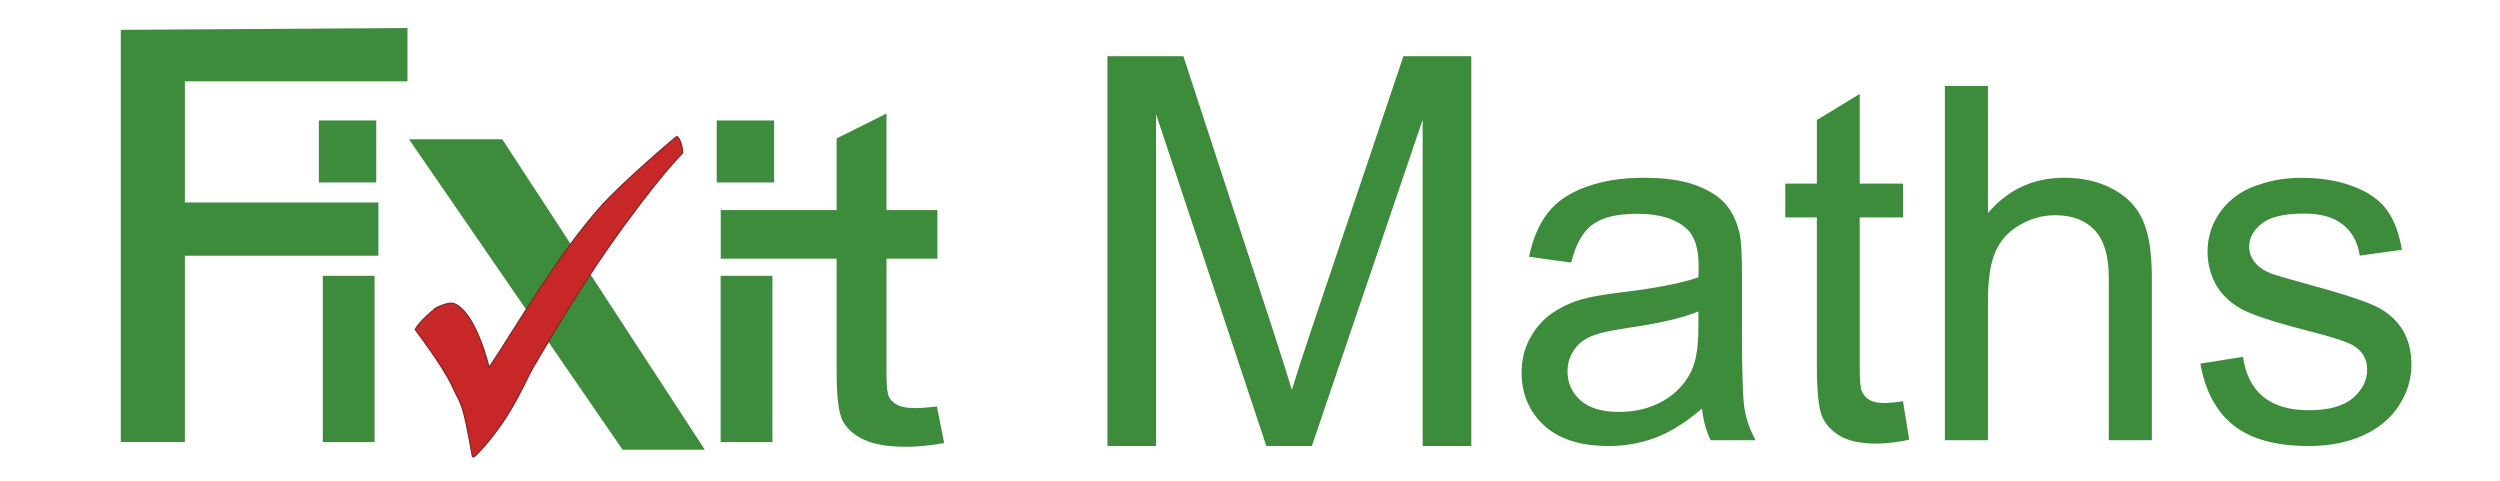
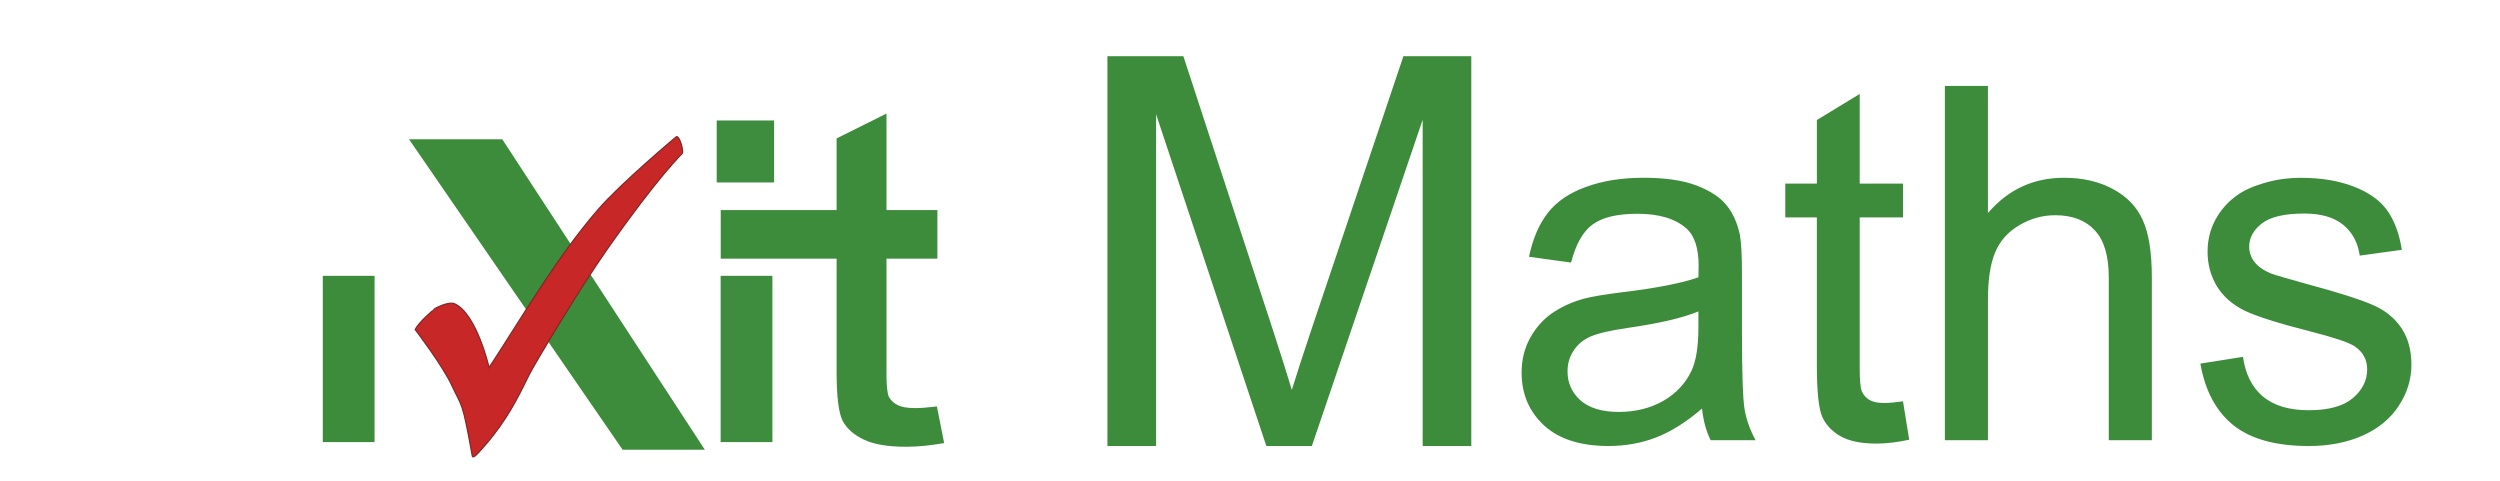
<svg xmlns="http://www.w3.org/2000/svg" xmlns:ns1="http://www.inkscape.org/namespaces/inkscape" xmlns:ns2="http://sodipodi.sourceforge.net/DTD/sodipodi-0.dtd" width="130mm" height="25mm" viewBox="0 0 130 25" version="1.1" id="svg4505" ns1:version="0.92.1 r15371" ns2:docname="logo.svg">
  <defs id="defs4499" />
  <ns2:namedview id="base" pagecolor="#ffffff" bordercolor="#666666" borderopacity="1.0" ns1:pageopacity="0.0" ns1:pageshadow="2" ns1:zoom="1.979899" ns1:cx="168.27929" ns1:cy="-76.14289" ns1:document-units="mm" ns1:current-layer="layer1" showgrid="false" ns1:window-width="1920" ns1:window-height="1017" ns1:window-x="-8" ns1:window-y="-8" ns1:window-maximized="1" />
  <g ns1:label="Layer 1" ns1:groupmode="layer" id="layer1" transform="translate(-10.216,-267.152)" style="display:inline">
    <g aria-label="M" transform="matrix(0.989,0,0,1.011,6.281,-1.208)" style="font-style:normal;font-weight:normal;font-size:28.008px;line-height:1.25;font-family:sans-serif;letter-spacing:0px;word-spacing:0px;display:inline;fill:#3c8c3c;fill-opacity:1;stroke:none;stroke-width:0.7" id="text5068">
      <g transform="translate(20.918)" style="font-style:normal;font-weight:normal;font-size:28.008px;line-height:1.25;font-family:sans-serif;letter-spacing:0px;word-spacing:0px;opacity:0.99;fill:#3c8c3c;fill-opacity:1;stroke:none;stroke-width:0.7" id="g5108-7">
        <rect y="271.769" x="20.876" height="2.924" width="2.753" id="rect5089-9" style="fill:#3c8c3c;fill-opacity:1;stroke:#3c8c3c;stroke-width:0.265;stroke-miterlimit:4;stroke-dasharray:none;stroke-opacity:1" />
        <rect y="279.83" x="21.153" height="8.146" width="2.317" id="rect5089-7-6" style="font-style:normal;font-weight:normal;font-size:28.008px;line-height:1.25;font-family:sans-serif;letter-spacing:0px;word-spacing:0px;fill:#3c8c3c;fill-opacity:1;stroke:#3c8c3c;stroke-width:0.406;stroke-miterlimit:4;stroke-dasharray:none;stroke-opacity:1" />
      </g>
      <g aria-label="t" transform="scale(1.112,0.9)" style="font-style:normal;font-variant:normal;font-weight:normal;font-stretch:normal;font-size:26.942px;line-height:1.25;font-family:Arial;-inkscape-font-specification:'Arial, Normal';font-variant-ligatures:normal;font-variant-caps:normal;font-variant-numeric:normal;font-feature-settings:normal;text-align:start;letter-spacing:0px;word-spacing:0px;writing-mode:lr-tb;text-anchor:start;fill:#3c8c3c;fill-opacity:1;stroke:none;stroke-width:0.472" id="text5133">
        <path style="fill:#3c8c3c;fill-opacity:1;stroke:#3c8c3c;stroke-width:0.265px;stroke-linecap:butt;stroke-linejoin:miter;stroke-opacity:1" d="m 23.144,303.024 h 4.104 l 9.434,17.478 h -3.589 z" id="path5211" ns1:connector-curvature="0" />
        <path style="font-style:normal;font-variant:normal;font-weight:normal;font-stretch:normal;font-size:26.942px;font-family:Arial;-inkscape-font-specification:'Arial, Normal';font-variant-ligatures:normal;font-variant-caps:normal;font-variant-numeric:normal;font-feature-settings:normal;text-align:start;writing-mode:lr-tb;text-anchor:start;fill:#3c8c3c;fill-opacity:1;stroke-width:1.782" d="m 188.77,1035.816 -9.785,4.885 v 14.072 h -22.738 v 9.541 h 22.738 v 22.246 c 0,4.885 0.401,8.097 1.203,9.635 0.802,1.508 2.187,2.729 4.154,3.664 1.968,0.935 4.738,1.4 8.309,1.4 2.186,0 4.664,-0.24 7.434,-0.723 l -1.422,-7.191 c -1.786,0.211 -3.225,0.316 -4.318,0.316 -1.458,0 -2.587,-0.196 -3.389,-0.588 -0.765,-0.392 -1.329,-0.919 -1.693,-1.582 -0.328,-0.663 -0.492,-2.157 -0.492,-4.479 v -22.699 h 9.986 v -9.541 h -9.986 z" transform="scale(0.241,0.291)" id="path5205" ns1:connector-curvature="0" />
      </g>
      <path id="path5079" style="font-style:normal;font-variant:normal;font-weight:normal;font-stretch:normal;font-size:28.008px;font-family:Arial;-inkscape-font-specification:'Arial, Normal';font-variant-ligatures:normal;font-variant-caps:normal;font-variant-numeric:normal;font-feature-settings:normal;text-align:start;writing-mode:lr-tb;text-anchor:start;fill:#3c8c3c;fill-opacity:1;stroke-width:0.7" d="M 62.205,288.38 V 268.331 h 3.993 l 4.746,14.195 q 0.656,1.983 0.957,2.968 0.342,-1.094 1.067,-3.214 l 4.8,-13.949 h 3.569 v 20.049 h -2.557 v -16.78 l -5.826,16.78 h -2.393 l -5.799,-17.067 v 17.067 z m 57.468,-4.238 2.239,-0.348 q 0.189,1.33 1.044,2.038 0.868,0.708 2.415,0.708 1.56,0 2.315,-0.621 0.755,-0.634 0.755,-1.479 0,-0.758 -0.667,-1.193 -0.465,-0.298 -2.315,-0.758 -2.491,-0.621 -3.46,-1.069 -0.956,-0.46 -1.459,-1.255 -0.491,-0.808 -0.491,-1.777 0,-0.882 0.403,-1.628 0.415,-0.758 1.12,-1.255 0.528,-0.385 1.434,-0.646 0.918,-0.273 1.963,-0.273 1.573,0 2.755,0.447 1.195,0.447 1.761,1.218 0.566,0.758 0.78,2.038 l -2.214,0.298 q -0.151,-1.019 -0.881,-1.591 -0.717,-0.572 -2.038,-0.572 -1.56,0 -2.227,0.51 -0.667,0.51 -0.667,1.193 0,0.435 0.277,0.783 0.277,0.36 0.868,0.597 0.34,0.124 2,0.572 2.403,0.634 3.346,1.044 0.956,0.398 1.497,1.168 0.541,0.771 0.541,1.914 0,1.119 -0.667,2.113 -0.654,0.982 -1.9,1.529 -1.245,0.534 -2.818,0.534 -2.604,0 -3.975,-1.069 -1.359,-1.069 -1.736,-3.169 z m -13.436,3.94 v -18.221 h 2.264 v 6.538 q 1.585,-1.815 4.001,-1.815 1.484,0 2.579,0.584 1.094,0.572 1.56,1.591 0.478,1.019 0.478,2.958 v 8.365 h -2.264 v -8.365 q 0,-1.678 -0.742,-2.436 -0.73,-0.771 -2.076,-0.771 -1.006,0 -1.9,0.522 -0.881,0.51 -1.258,1.392 -0.377,0.882 -0.377,2.436 v 7.221 z m -2.202,-2.001 0.327,1.976 q -0.956,0.199 -1.711,0.199 -1.233,0 -1.912,-0.385 -0.679,-0.385 -0.956,-1.007 -0.277,-0.634 -0.277,-2.647 v -7.594 H 97.846 v -1.74 h 1.661 v -3.269 l 2.252,-1.342 v 4.611 h 2.277 v 1.74 h -2.277 v 7.718 q 0,0.957 0.113,1.23 0.126,0.273 0.39,0.435 0.277,0.162 0.78,0.162 0.377,0 0.994,-0.087 z m -10.567,0.373 q -1.258,1.056 -2.428,1.491 -1.157,0.435 -2.491,0.435 -2.202,0 -3.384,-1.056 -1.183,-1.069 -1.183,-2.722 0,-0.969 0.44,-1.765 0.453,-0.808 1.17,-1.293 0.73,-0.485 1.635,-0.733 0.667,-0.174 2.013,-0.336 2.743,-0.323 4.038,-0.771 0.013,-0.46 0.013,-0.584 0,-1.367 -0.642,-1.927 -0.868,-0.758 -2.579,-0.758 -1.598,0 -2.365,0.559 -0.755,0.547 -1.12,1.951 l -2.214,-0.298 q 0.302,-1.404 0.994,-2.262 0.692,-0.87 2,-1.33 1.308,-0.472 3.032,-0.472 1.711,0 2.78,0.398 1.069,0.398 1.573,1.007 0.503,0.597 0.705,1.516 0.113,0.572 0.113,2.063 v 2.983 q 0,3.12 0.138,3.952 0.151,0.82 0.579,1.578 h -2.365 q -0.352,-0.696 -0.453,-1.628 z m -0.189,-4.996 q -1.233,0.497 -3.699,0.845 -1.396,0.199 -1.975,0.447 -0.579,0.249 -0.893,0.733 -0.315,0.472 -0.315,1.056 0,0.895 0.679,1.491 0.692,0.597 2.013,0.597 1.308,0 2.327,-0.559 1.019,-0.572 1.497,-1.554 0.365,-0.758 0.365,-2.237 z" ns1:connector-curvature="0" />
-       <path style="fill:#3c8c3c;fill-opacity:1;stroke:#3c8c3c;stroke-width:0.265;stroke-linecap:butt;stroke-linejoin:miter;stroke-miterlimit:4;stroke-dasharray:none;stroke-opacity:1" d="m 10.462,267.107 v 20.934 h 3.105 v -9.579 h 10.175 v -2.477 H 13.567 v -6.495 h 11.704 v -2.477 z" id="path5085" ns1:connector-curvature="0" />
      <g id="g5108">
-         <rect y="271.769" x="20.876" height="2.924" width="2.753" id="rect5089" style="fill:#3c8c3c;fill-opacity:1;stroke:#3c8c3c;stroke-width:0.265;stroke-miterlimit:4;stroke-dasharray:none;stroke-opacity:1" />
        <rect y="279.83" x="21.153" height="8.146" width="2.317" id="rect5089-7" style="font-style:normal;font-weight:normal;font-size:28.008px;line-height:1.25;font-family:sans-serif;letter-spacing:0px;word-spacing:0px;fill:#3c8c3c;fill-opacity:1;stroke:#3c8c3c;stroke-width:0.406;stroke-miterlimit:4;stroke-dasharray:none;stroke-opacity:1" />
      </g>
    </g>
    <g aria-label="aths" transform="scale(0.995,1.005)" style="font-style:normal;font-variant:normal;font-weight:normal;font-stretch:normal;font-size:25.609px;line-height:1.25;font-family:Arial;-inkscape-font-specification:'Arial, Normal';font-variant-ligatures:normal;font-variant-caps:normal;font-variant-numeric:normal;font-feature-settings:normal;text-align:start;letter-spacing:0px;word-spacing:0px;writing-mode:lr-tb;text-anchor:start;fill:#3c8c3c;fill-opacity:1;stroke:none;stroke-width:0.64" id="text5064" />
    <path style="display:inline;opacity:1;fill:#c82727;fill-opacity:1;stroke:#832727;stroke-width:0.065;stroke-linecap:butt;stroke-linejoin:miter;stroke-miterlimit:4;stroke-dasharray:none;stroke-opacity:1" d="m 31.809,284.293 c 0,0 1.433,1.872 1.92,2.935 0.525,1.145 0.514,0.67 1.046,3.631 0.032,0.176 0.297,-0.142 0.466,-0.328 0.226,-0.248 0.388,-0.438 0.627,-0.746 0.952,-1.214 1.465,-2.356 1.884,-3.185 0.293,-0.576 2.641,-4.494 3.976,-6.4 2.778,-3.968 3.975,-5.067 3.976,-5.077 0.044,-0.294 -0.195,-0.978 -0.334,-0.848 0,0 -2.862,2.394 -4.076,3.8 -2.167,2.511 -3.964,5.632 -5.646,8.193 0,0 -0.646,-2.807 -1.795,-3.319 -0.318,-0.142 -1.016,0.246 -1.016,0.246 0.002,0.004 -0.865,0.715 -1.027,1.096 z" id="path5214" ns1:connector-curvature="0" ns2:nodetypes="sassccsssacacs" />
  </g>
</svg>